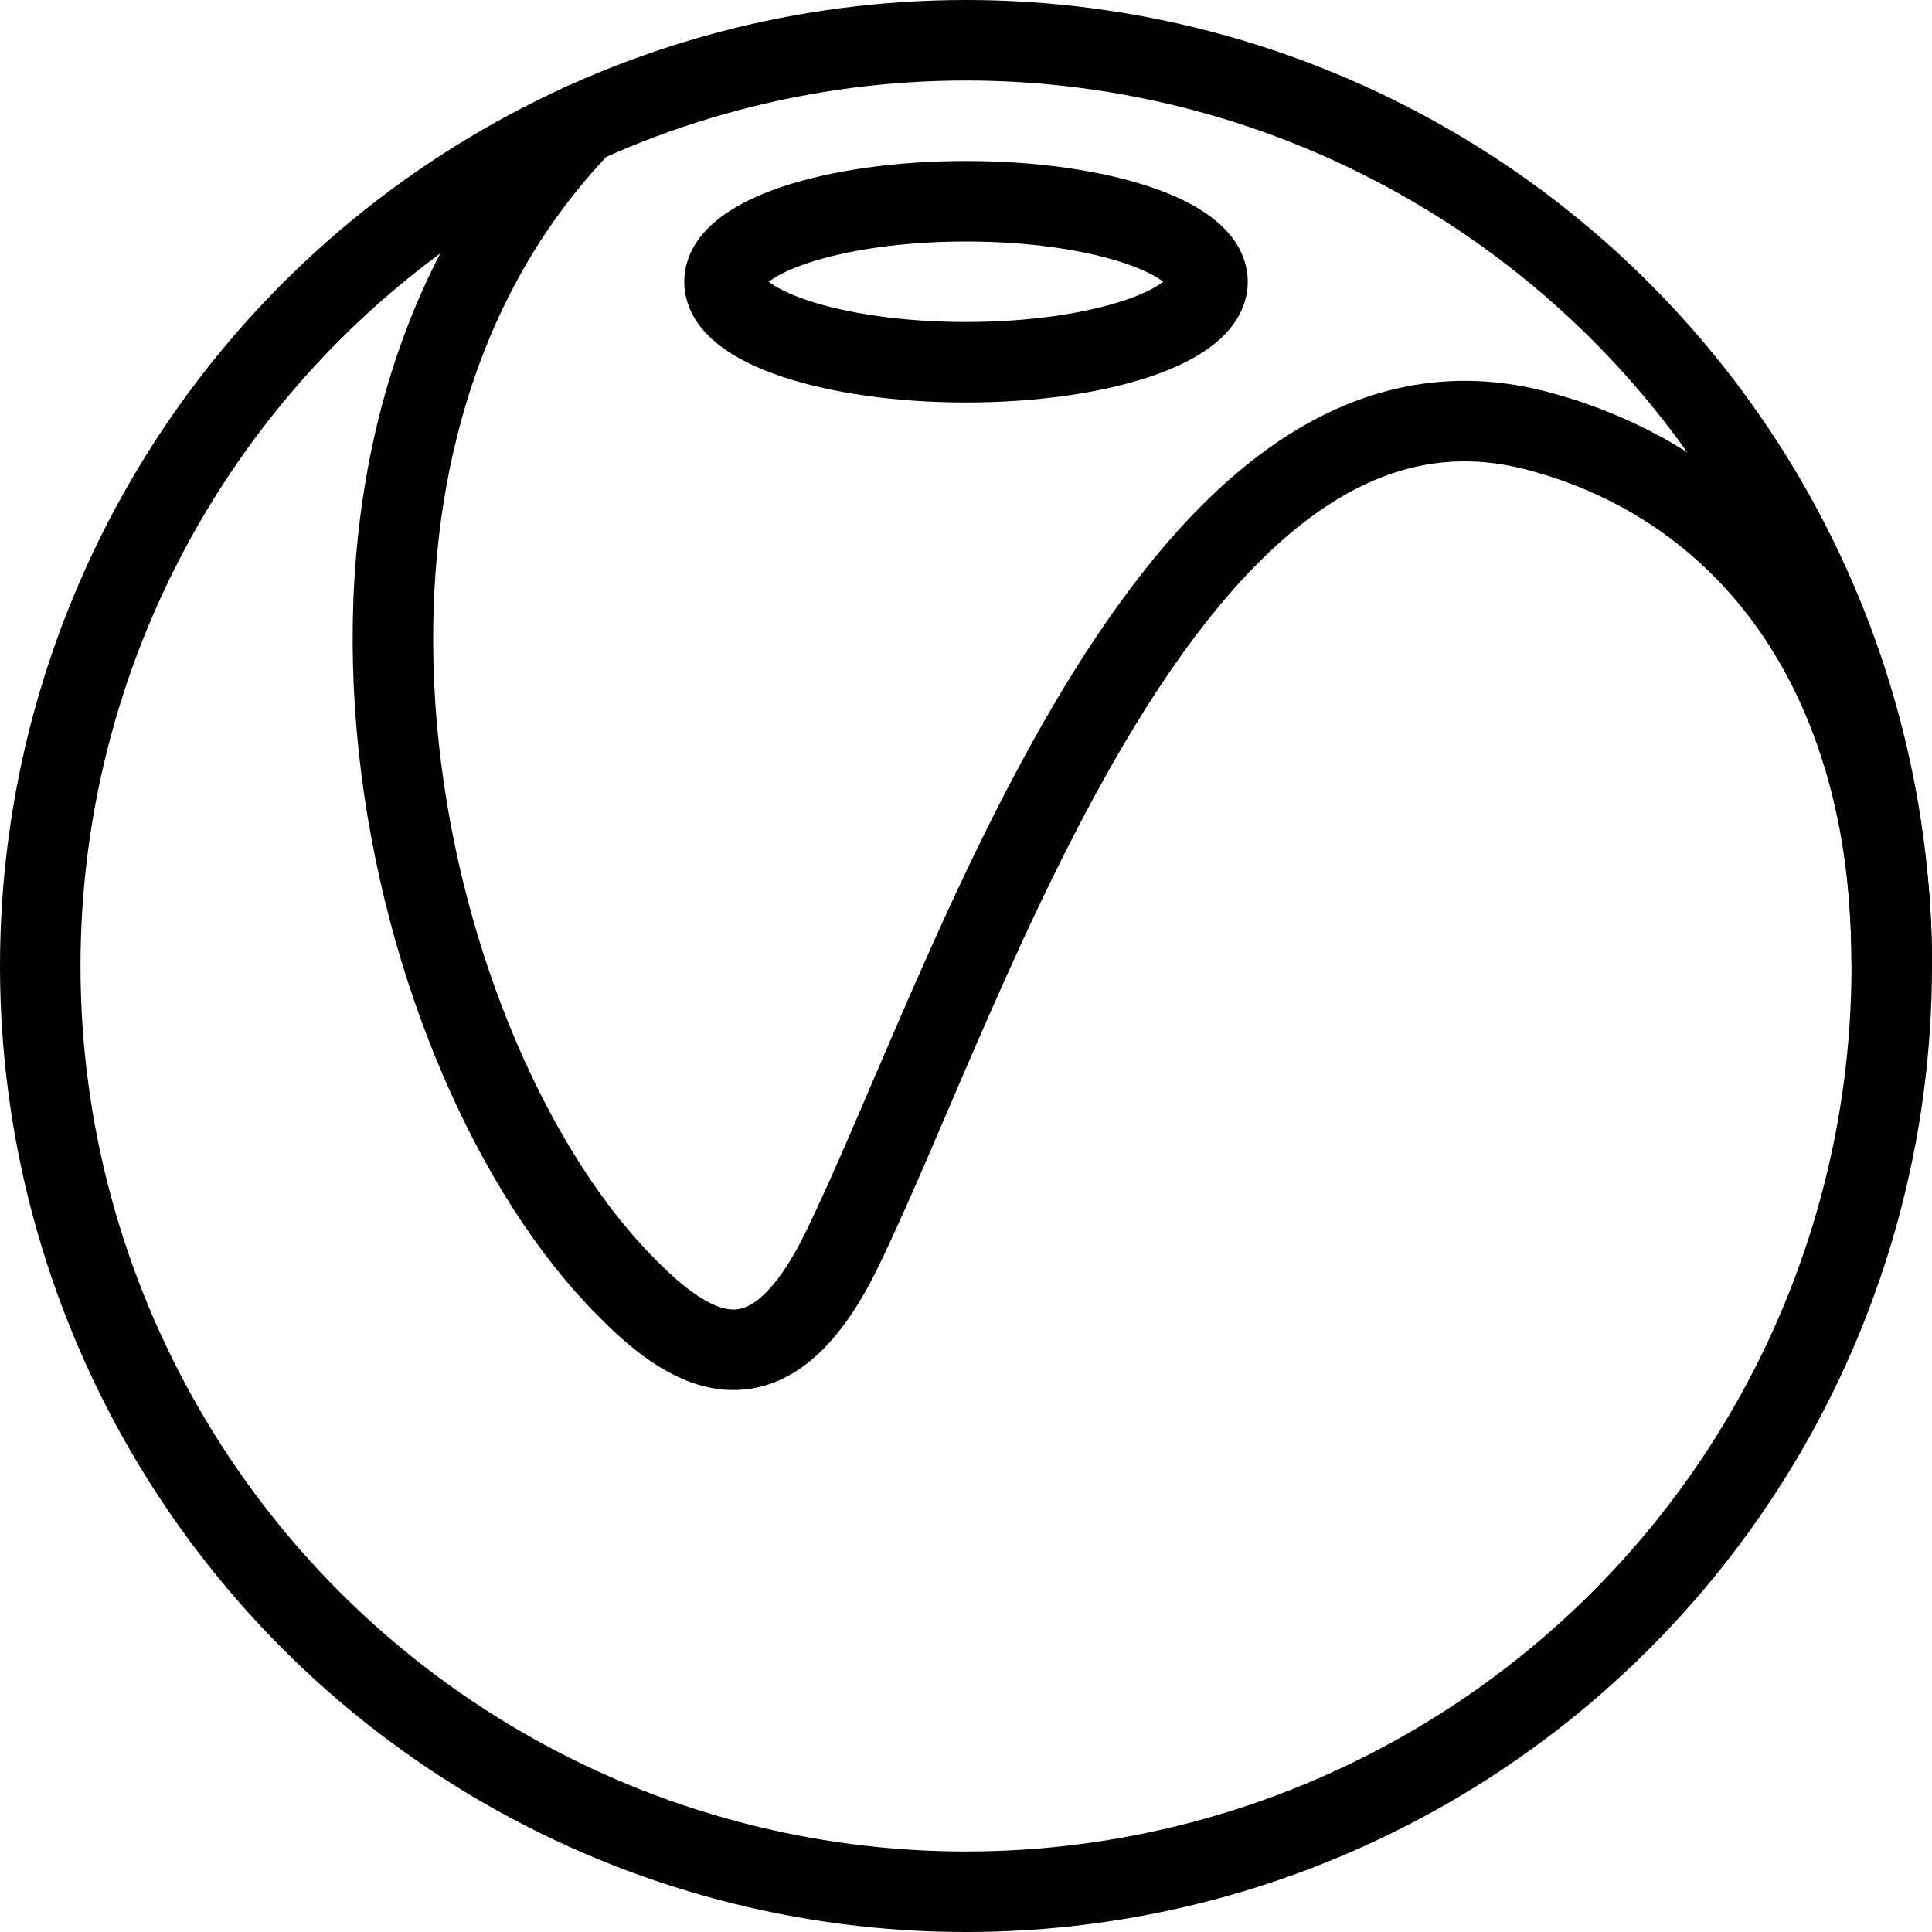
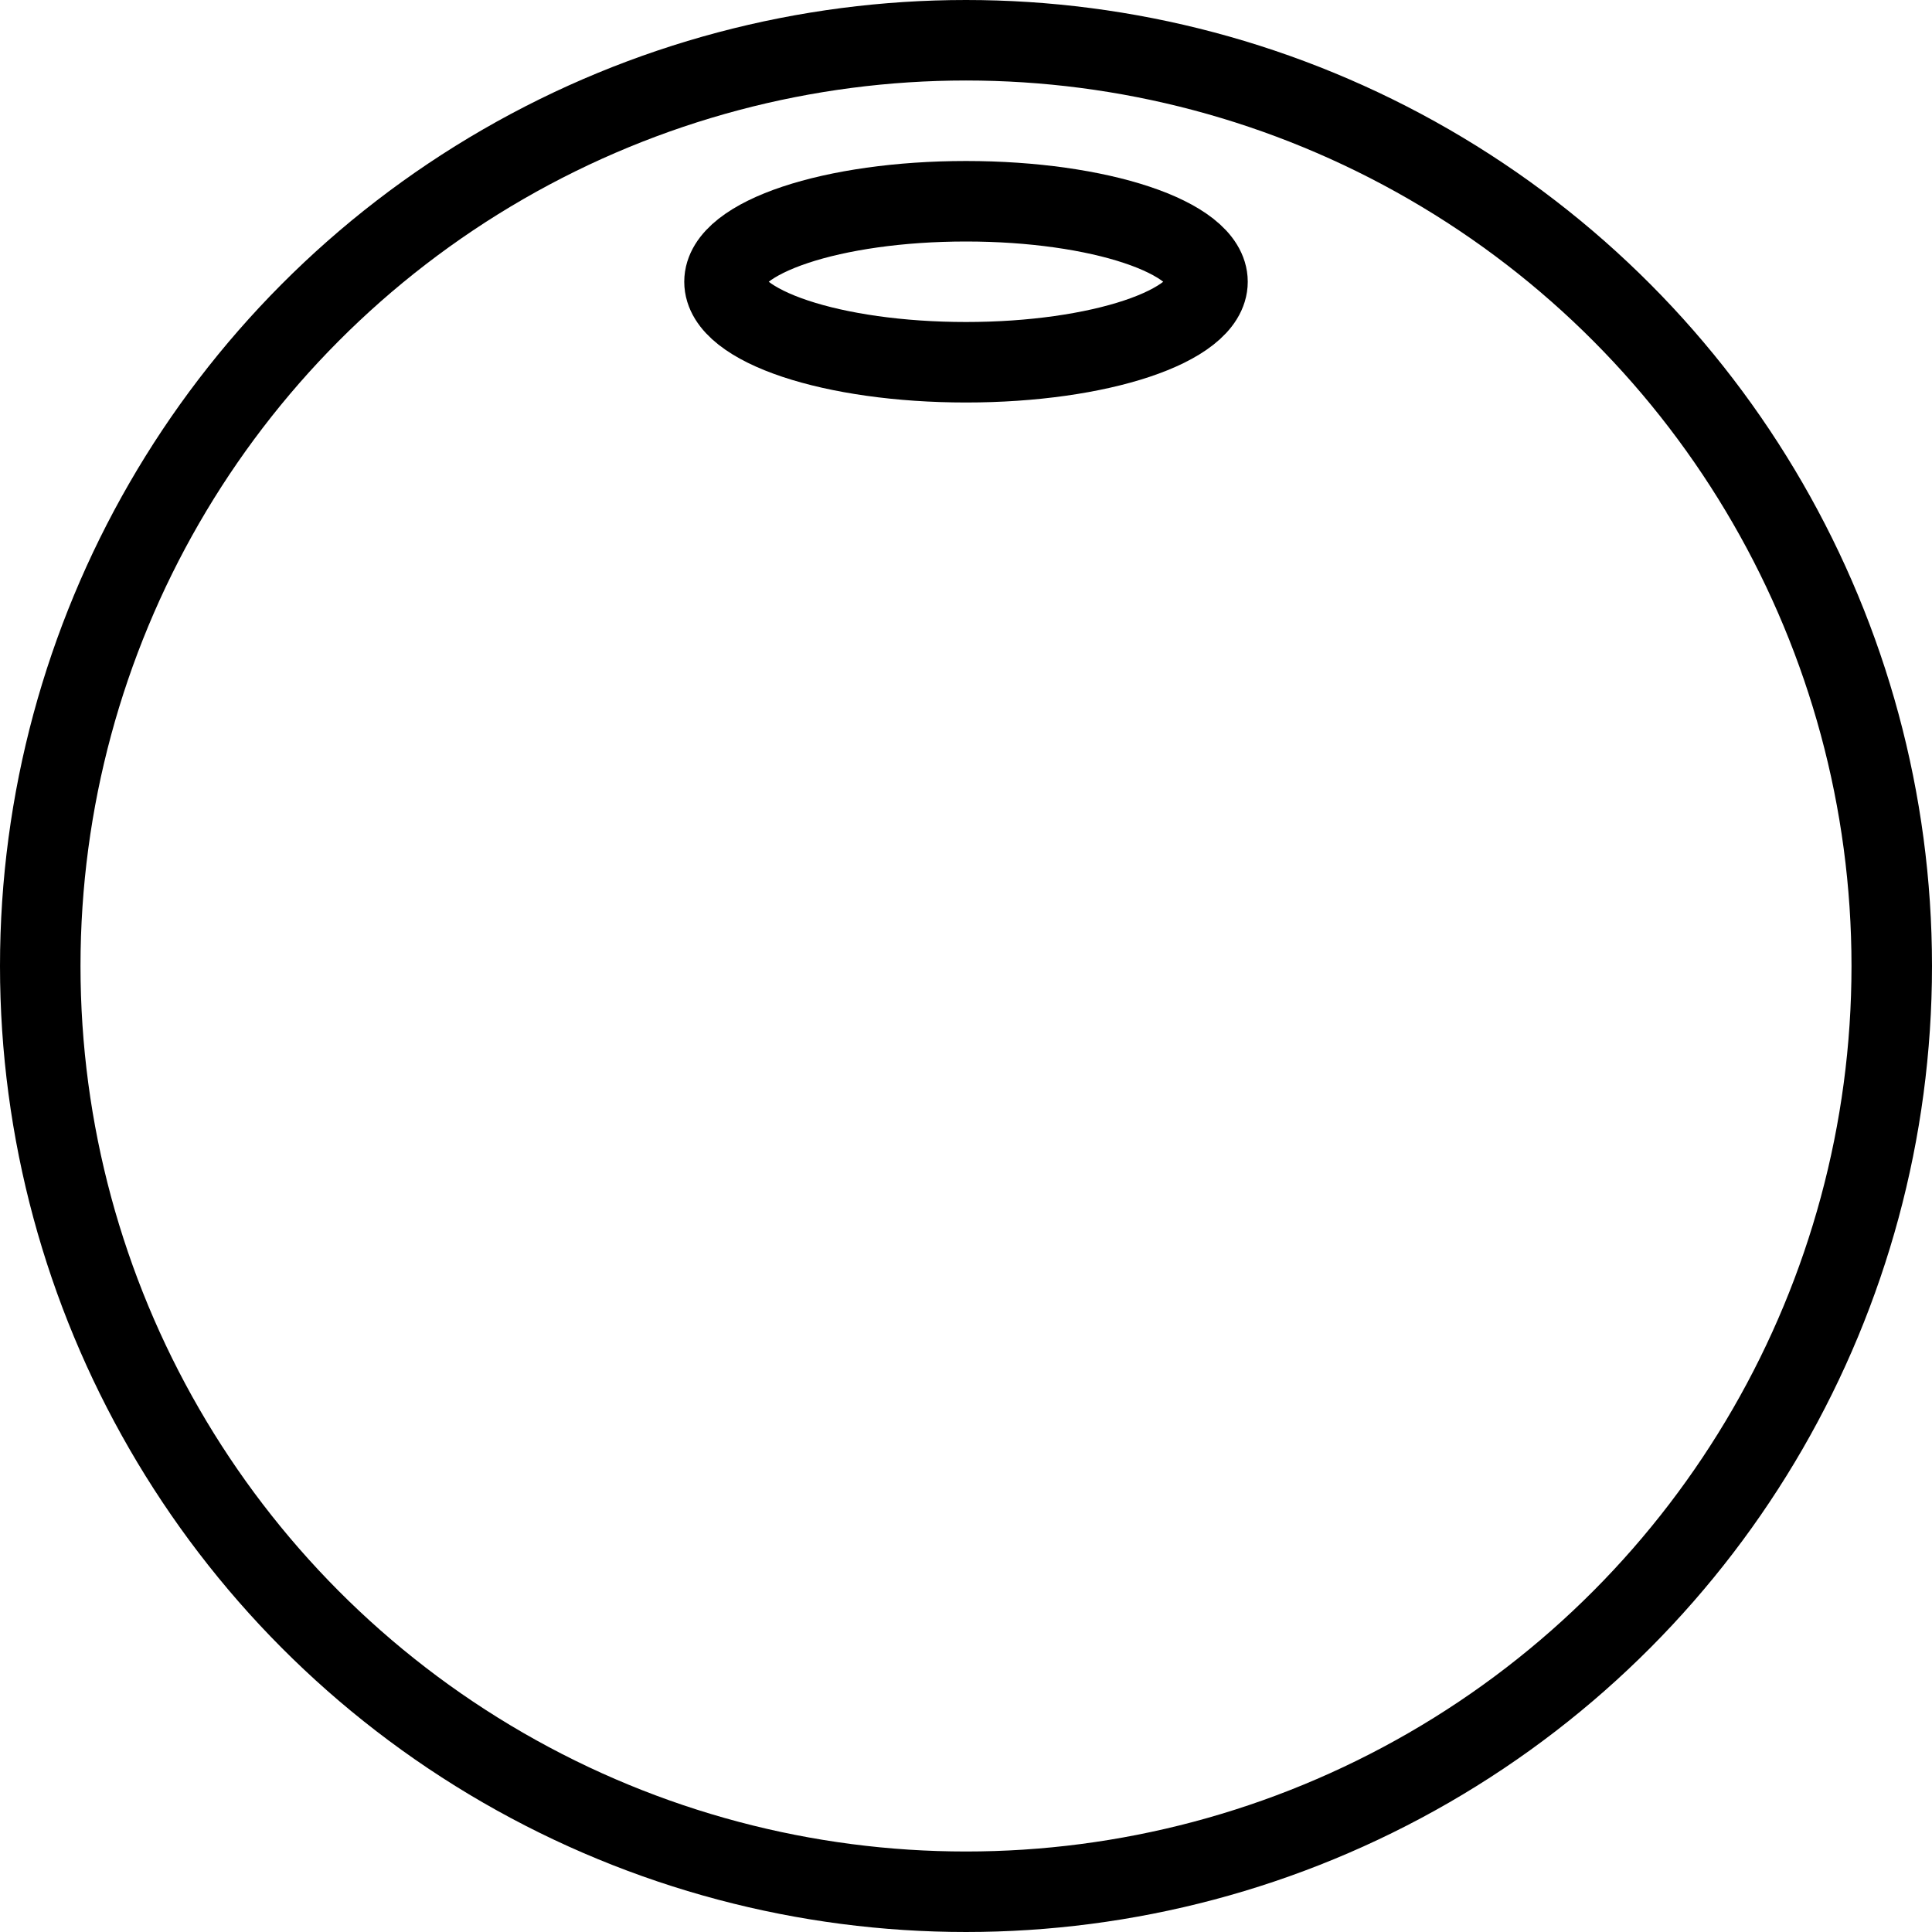
<svg xmlns="http://www.w3.org/2000/svg" viewBox="0 0 24 24">
  <g transform="matrix(1,0,0,1,0,0)">
    <g>
      <circle cx="12" cy="12" r="11.5" style="fill: none;stroke: #000000;stroke-linecap: round;stroke-linejoin: round" />
-       <path d="M7.24,1.53C3.2,5.7,5,13.22,7.79,16c.89.91,1.8,1.29,2.66-.46,1.58-3.23,4.07-11.34,8.6-10.2,2.63.67,4.45,3,4.45,6.62" style="fill: none;stroke: #000000;stroke-linecap: round;stroke-linejoin: round" />
      <ellipse cx="12" cy="3.5" rx="3" ry="1" style="fill: none;stroke: #000000;stroke-linecap: round;stroke-linejoin: round" />
    </g>
  </g>
</svg>